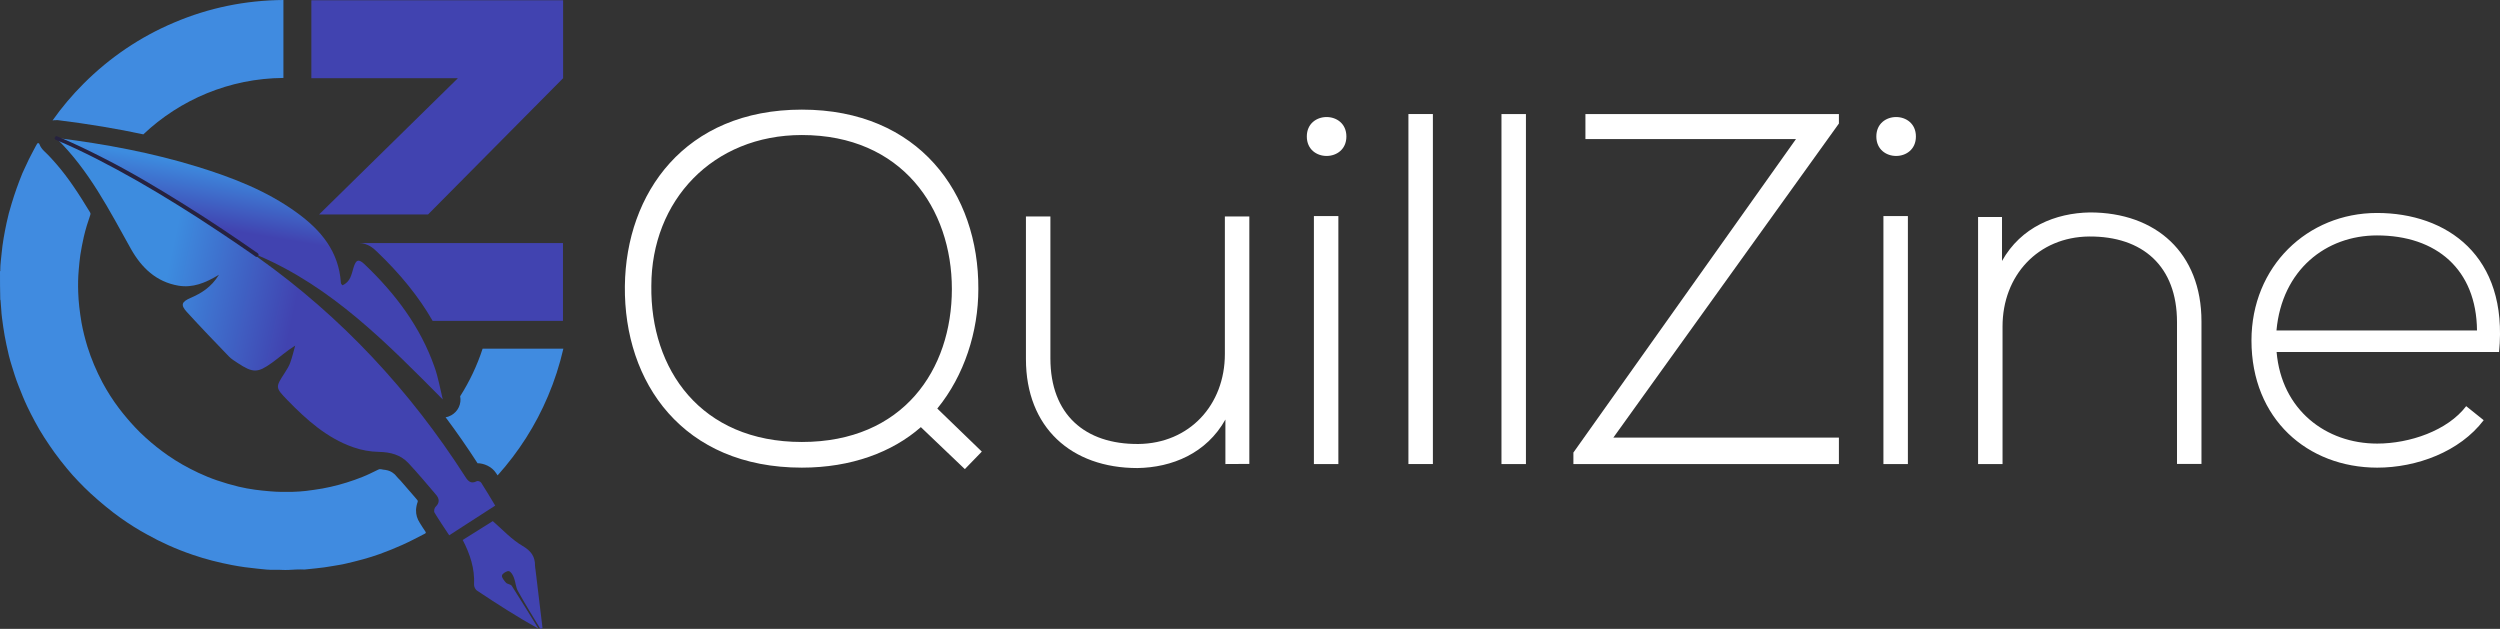
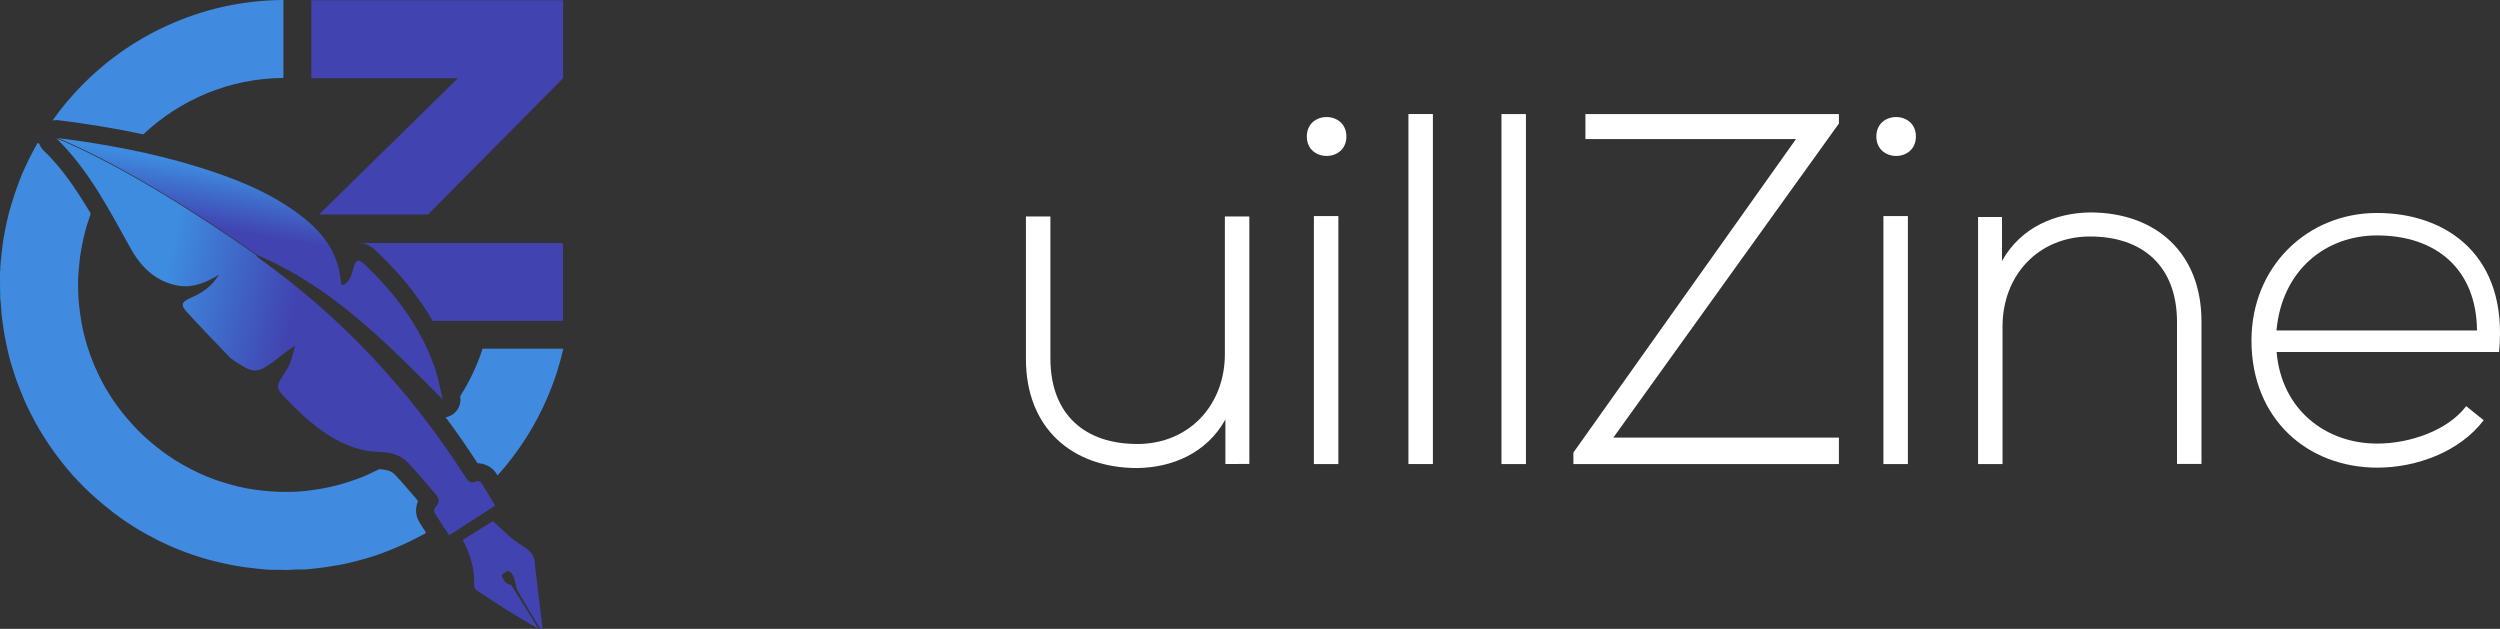
<svg xmlns="http://www.w3.org/2000/svg" version="1.1" id="Layer_1" x="0px" y="0px" viewBox="0 0 1870 470.4" style="enable-background:new 0 0 1870 470.4;" xml:space="preserve">
  <rect x="0" y="0" width="1870" height="470.4" fill="#333333" stroke="none" />
  <style type="text/css"> .st0{fill:#4143B0;} .st1{fill:#408BE0;} .st2{fill:url(#SVGID_1_);} .st3{fill:url(#SVGID_00000152978839084669756530000002621117738438505654_);} .st4{fill:url(#SVGID_00000160169085527552949840000008791918822388285098_);} .st5{fill:#26223F;} .st6{fill:#FFFFFF;} </style>
  <g>
    <polygon class="st0" points="238.7,160.4 320.2,160.4 421.2,58.5 421.2,0.2 232.9,0.2 232.9,58.5 342.5,58.5 " />
    <g>
      <path class="st1" d="M0,202.9c0.4-0.2,0.2-0.6,0.2-0.8c0-4.2,0.6-8.4,1-12.5c0.7-7.7,2.1-15.2,3.7-22.8c1-4.9,2.3-9.7,3.8-14.5 c2.3-7.7,5-15.2,8-22.6c1-2.4,2.2-4.6,3.2-6.9c2-4.6,4.6-9.1,6.9-13.6c0.3-0.6,0.7-1.1,1-1.7c0.2-0.4,0.5-0.4,0.9-0.4 c0.4,0,0.6,0.2,0.7,0.5c0.8,2.3,2.2,4.1,3.9,5.7c3.1,2.9,5.9,6,8.7,9.2c4.5,5.2,8.7,10.7,12.6,16.4c4.5,6.5,8.7,13.3,12.8,20 c0.3,0.5,0.4,1,0.2,1.7c-1.9,5.4-3.6,10.9-4.9,16.5c-1,4.5-1.9,9-2.6,13.5c-0.5,3.7-0.9,7.4-1.2,11.2c-0.5,5.6-0.6,11.1-0.4,16.7 c0.1,3.7,0.4,7.4,0.8,11.1c0.5,4,1,7.9,1.7,11.9c1.1,6,2.6,11.9,4.4,17.8c2.9,9.3,6.7,18.2,11.3,26.9c3.6,6.7,7.7,13.1,12.3,19.2 c3.8,5,7.8,9.7,12.1,14.3c2.6,2.8,5.3,5.4,8.1,7.9c5.1,4.6,10.5,8.9,16.2,12.9c7.3,5.1,15,9.4,23.1,13.2c4.5,2.1,9.1,4,13.8,5.6 c5.3,1.8,10.7,3.4,16.1,4.7c4.1,1,8.2,1.7,12.4,2.3c3.8,0.5,7.5,0.9,11.3,1.2c5.5,0.5,11.1,0.5,16.6,0.4c3.4-0.1,6.8-0.3,10.2-0.7 c4.1-0.5,8.2-1.1,12.3-1.8c8.3-1.5,16.3-3.7,24.2-6.5c3.9-1.4,7.8-2.9,11.5-4.7c2.1-1,4.1-2,6.2-3c1.2-0.6,2.4-0.1,3.6,0.1 c2.3,0.2,4.6,0.7,6.6,2c1.2,0.8,2.3,1.7,3.1,2.8c0.9,1.2,2.1,2.2,3.1,3.3c3.2,3.8,6.5,7.5,9.8,11.3c1,1.1,1.9,2.3,2.9,3.4 c0.4,0.5,0.4,0.8,0.2,1.4c-0.7,1.9-1.1,3.9-1.2,6c-0.1,3.5,0.9,6.7,2.8,9.6c1.4,2.2,2.7,4.4,4.2,6.5c0.6,0.9,0.3,1.2-0.4,1.6 c-5.6,2.9-11.1,5.8-16.9,8.4c-5.5,2.5-11.1,4.7-16.8,6.8c-8.3,3-16.9,5.2-25.5,7.2c-3.2,0.8-6.5,1.2-9.8,1.8 c-2.1,0.4-4.2,0.7-6.3,1c-1.9,0.3-3.9,0.5-5.9,0.7c-2.9,0.3-5.8,0.6-8.7,0.9c-0.2,0-0.3,0-0.5,0c-3.8-0.2-7.7,0.1-11.5,0.3 c-3.3,0.2-6.5-0.2-9.7-0.1c-4.4,0.2-8.9-0.3-13.3-0.8c-6.4-0.6-12.9-1.5-19.2-2.7c-10-1.9-19.9-4.4-29.5-7.7 c-6.2-2.1-12.3-4.5-18.3-7.2c-5.4-2.4-10.7-5.1-15.9-8c-6.8-3.7-13.5-7.9-19.8-12.4c-3.8-2.7-7.6-5.6-11.2-8.6 c-3.9-3.2-7.6-6.4-11.3-9.8c-3.2-2.9-6.1-5.9-9.1-9c-2.9-3-5.7-6.1-8.4-9.4c-3.3-4-6.5-8-9.5-12.2c-2.6-3.7-5.2-7.4-7.6-11.2 c-2.5-3.9-4.9-7.9-7.1-12.1c-1.9-3.6-3.8-7.2-5.5-10.8c-2.5-5.2-4.6-10.6-6.7-15.9c-1.9-4.7-3.4-9.6-4.9-14.5 c-1.7-5.3-3-10.7-4.1-16.1c-1-4.4-1.7-8.9-2.4-13.4c-0.6-4.4-1.3-8.8-1.5-13.3c-0.1-2.2-0.4-4.3-0.5-6.5c0-0.2-0.1-0.3-0.2-0.4 C0,216.9,0,209.9,0,202.9z M47.8,258" />
    </g>
    <path class="st1" d="M43.5,89.9c23.2,2.9,44.2,6.4,63.7,10.6c27.4-25.9,64.3-41.9,104.8-42.2V0c-28.3,0.2-55.7,5.8-81.6,16.8 c-25.4,10.7-48.2,26.1-67.8,45.7c-8.6,8.6-16.4,17.8-23.3,27.6c0.8-0.2,1.7-0.2,2.5-0.2C42.4,89.8,42.9,89.8,43.5,89.9L43.5,89.9z" />
    <path class="st1" d="M361,260.8c-4.1,12.6-9.8,24.6-16.8,35.6c1.1,5.6-1.5,11.3-6.6,14.2c-1.4,0.8-2.8,1.3-4.3,1.5 c8.3,11.1,16.3,22.6,23.9,34.4c4.5,0,10.5,2.3,13.8,7.3c0.4,0.6,0.8,1.2,1.2,1.8c15.8-17.6,28.5-37.5,37.7-59.3 c4.9-11.5,8.7-23.4,11.5-35.5H361L361,260.8z" />
    <path class="st0" d="M400.2,423.3c0.1-7-2.9-11.2-9.4-15c-8.2-4.8-14.8-12.1-22.2-18.5c-6.7,4.2-14.3,9-22.5,14.1 c5.5,10.5,9.1,21.4,8.5,33.4c-0.1,1.4,0.9,3.6,2.1,4.4c15,10,30.1,19.7,46.1,28.6c-6.6-10.7-13.2-21.5-20-32.1 c-0.8-1.2-3.2-1.2-4.3-2.3c-1.4-1.6-3.4-4-3-5.5c0.4-1.5,3.5-3.4,5.1-3.2c1.5,0.3,3.1,2.9,3.8,4.9c1.3,3.2,1.3,7,3,10 c5.3,9.6,11.1,18.9,16.8,28.3c0.5-0.2,1-0.4,1.6-0.6c-1.7-14.4-3.5-28.9-5.2-43.3C400.5,425.4,400.2,424.3,400.2,423.3L400.2,423.3 z" />
    <path class="st0" d="M281.8,188.1c17.6,16.8,31.5,33.9,41.8,51.9h97.5v-58.2H268.9C274.8,182,279.1,185.4,281.8,188.1L281.8,188.1z " />
    <linearGradient id="SVGID_1_" gradientUnits="userSpaceOnUse" x1="41.99" y1="369.19" x2="41.89" y2="369.29" gradientTransform="matrix(1 0 0 -1 0 472.44)">
      <stop offset="0" style="stop-color:#4143B0" />
      <stop offset="1" style="stop-color:#3D8CDF" />
    </linearGradient>
    <path class="st2" d="M42,103.2c-0.1,0-0.1,0-0.2,0C41.9,103.2,41.9,103.3,42,103.2L42,103.2L42,103.2z" />
    <linearGradient id="SVGID_00000065768248997049228220000013471703322051948218_" gradientUnits="userSpaceOnUse" x1="191.482" y1="296.748" x2="198.872" y2="341.068" gradientTransform="matrix(1 0 0 -1 0 472.44)">
      <stop offset="0" style="stop-color:#4143B0" />
      <stop offset="1" style="stop-color:#3D8CDF" />
    </linearGradient>
    <path style="fill:url(#SVGID_00000065768248997049228220000013471703322051948218_);" d="M192.9,191 c55.4,23.6,96.4,65.6,138.3,107.8c-2-8.1-3.4-16.5-6.2-24.3c-10.6-30.2-29.4-55-52.3-76.8c-4.5-4.3-6.5-3.5-8.3,2.6 c-1.5,5-2.3,10.6-8.3,13.1c-0.5-0.7-1.1-1.2-1.1-1.7c-1.5-23.6-15-39.7-33.2-52.8c-22.5-16.3-48-26.1-74.2-34.2 c-33.8-10.4-68.5-16.9-104.2-21.4C93.6,124.5,152.2,162.5,192.9,191L192.9,191z" />
    <linearGradient id="SVGID_00000133521380173307851600000006827255128941045888_" gradientUnits="userSpaceOnUse" x1="214.752" y1="215.068" x2="117.992" y2="235.748" gradientTransform="matrix(1 0 0 -1 0 472.44)">
      <stop offset="0" style="stop-color:#4143B0" />
      <stop offset="1" style="stop-color:#3D8CDF" />
    </linearGradient>
    <path style="fill:url(#SVGID_00000133521380173307851600000006827255128941045888_);" d="M359.9,361c-0.5-0.8-2.5-1.5-3.2-1.1 c-4.5,2.4-6.7-0.1-8.8-3.5c-41.2-64.2-92.3-119.2-154.5-163.5c-0.7-0.5-1.4-1.1-1.7-2.1c-40.9-28.6-99.5-66.6-149.6-87.4 c24.6,24,39.6,53.8,55.9,82.9c7.9,14,18.9,24.6,35.6,27.4c10.5,1.7,19.8-1.9,30.2-8.2c-5.9,9.5-13.3,13.9-21.4,17.4 c-6.6,2.9-7.4,5.2-2.7,10.4c10.3,11.3,20.9,22.3,31.5,33.3c1.9,2,4.4,3.5,6.7,5c11.3,7.4,14.8,7.5,25.6-0.3 c5.6-4,10.7-8.7,17.3-12.8c-1.2,4.3-2.2,8.6-3.7,12.8c-0.9,2.6-2.5,5-4,7.4c-7.2,11.1-7.3,11.1,2.1,20.8 c14.2,14.6,29.3,28.1,48.9,35c6.2,2.2,12.8,3.4,19.4,3.5c8.5,0.2,16,2.1,21.8,8.2c7.2,7.7,14,15.8,20.8,23.8c2.5,2.9,3,6-0.3,9.1 c-0.9,0.8-1.4,3.3-0.8,4.3c3.4,5.7,7.2,11.2,11,17c11.5-7.4,22.5-14.5,34.4-22.2C367.2,372.9,363.7,366.9,359.9,361L359.9,361z" />
-     <path class="st5" d="M193.3,190c-0.1-0.2-0.2-0.3-0.4-0.5c-8.6-6-17.2-11.9-25.9-17.7c-9.5-6.3-19.1-12.6-28.8-18.6 c-10-6.3-20.2-12.4-30.4-18.4c-10.2-5.9-20.5-11.6-31-16.9c-10-5.1-20.1-10-30.4-14.4c-1.2-0.5-2.5-1.1-3.8-1.6 c-0.7-0.3-1.3,0.3-1.5,0.8c-0.1,0.1-0.1,0.3-0.2,0.4c-0.3,0.6,0.3,1.3,0.8,1.5c10.2,4.2,20.2,9,30.1,14 c10.4,5.3,20.7,10.9,30.9,16.7c10.3,5.9,20.5,12,30.6,18.3c9.7,6,19.3,12.2,28.9,18.6c8.8,5.8,17.5,11.7,26.1,17.7 c1,0.7,2,1.4,3,2.1c0.4,0.3,1.1,0.2,1.5-0.2c0.1-0.1,0.2-0.2,0.3-0.4C193.5,191,193.5,190.4,193.3,190L193.3,190z" />
  </g>
  <g>
-     <path class="st6" d="M731.8,216.2c0,31.8-10.5,64.7-30.7,89.4l33.3,32.2l-12.7,13.1l-32.9-31.4c-21.3,18.7-52,30.3-89,30.3 c-89,0-133.2-63.6-132.4-135.8c0.8-69.6,44.9-132,132.4-132S732.2,144.7,731.8,216.2L731.8,216.2z M487.2,213.9 c-0.8,62.1,36.7,116.7,112.6,116.7S712,276.4,712,216.2S674.6,101,599.8,101C533.2,101,487.2,150,487.2,213.9z" />
    <path class="st6" d="M916.6,347.1v-33.3c-14.2,25.4-40,35.9-65.8,36.3c-49.4,0-83.4-30.3-83.4-81.5V161.9h18.3v106.2 c0,41.9,25.8,64.3,65.8,64c38.2-0.4,64.7-29.2,64.7-67.3V161.9h18.3v185.1L916.6,347.1L916.6,347.1z" />
    <path class="st6" d="M1007.1,102.1c0,19.4-29.6,19.4-29.6,0S1007.1,82.7,1007.1,102.1z M982.8,161.6v185.5h18.3V161.6L982.8,161.6 L982.8,161.6z" />
    <path class="st6" d="M1071.8,85.3v261.8h-18.3V85.3H1071.8z" />
    <path class="st6" d="M1141.4,85.3v261.8h-18.3V85.3H1141.4z" />
    <path class="st6" d="M1185.9,85.3h189.6v7.1l-168.7,234.9h168.7v19.8h-198.6v-8.6L1343.4,104h-157.5L1185.9,85.3L1185.9,85.3z" />
    <path class="st6" d="M1433.1,102.1c0,19.4-29.6,19.4-29.6,0S1433.1,82.7,1433.1,102.1z M1408.8,161.6v185.5h18.3V161.6 L1408.8,161.6L1408.8,161.6z" />
    <path class="st6" d="M1497.5,162.3v32.9c14.2-25.4,40-35.9,65.8-36.3c49.4,0,83.4,30.3,83.4,81.5v106.6h-18.3V240.9 c0-41.9-25.8-64.3-65.8-64c-38.2,0.4-64.7,29.2-64.7,67.3v102.9h-18.3V162.3H1497.5L1497.5,162.3z" />
    <path class="st6" d="M1684.1,254.7c0-55.4,41.9-95.4,93.9-95.4s98.4,31.8,91.3,104h-166.4c3.7,43.4,37,68.5,75.2,68.5 c24.3,0,52.7-9.7,66.6-28l13.1,10.5c-17.9,23.6-50.1,35.5-79.7,35.5C1726,349.7,1684.1,313.4,1684.1,254.7L1684.1,254.7z M1852.8,247.2c-0.4-45.6-30.3-71.1-74.8-71.1c-38.2,0-71.1,25.8-75.2,71.1H1852.8L1852.8,247.2z" />
  </g>
</svg>